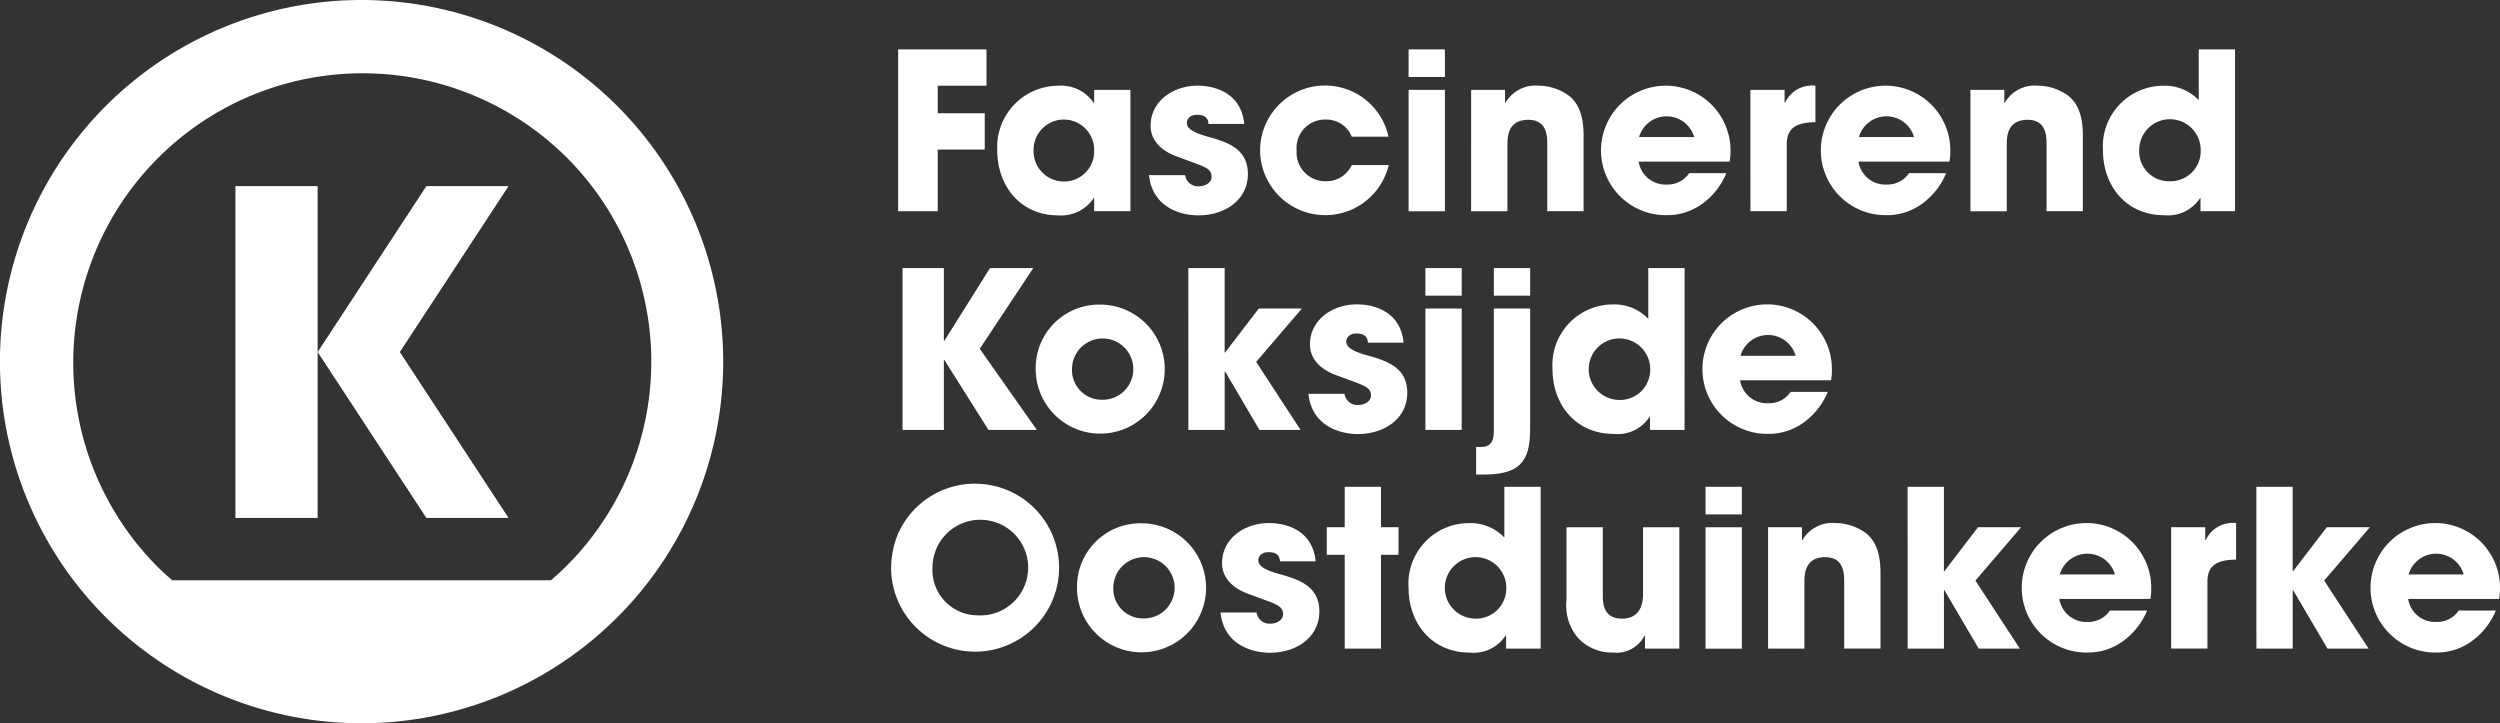
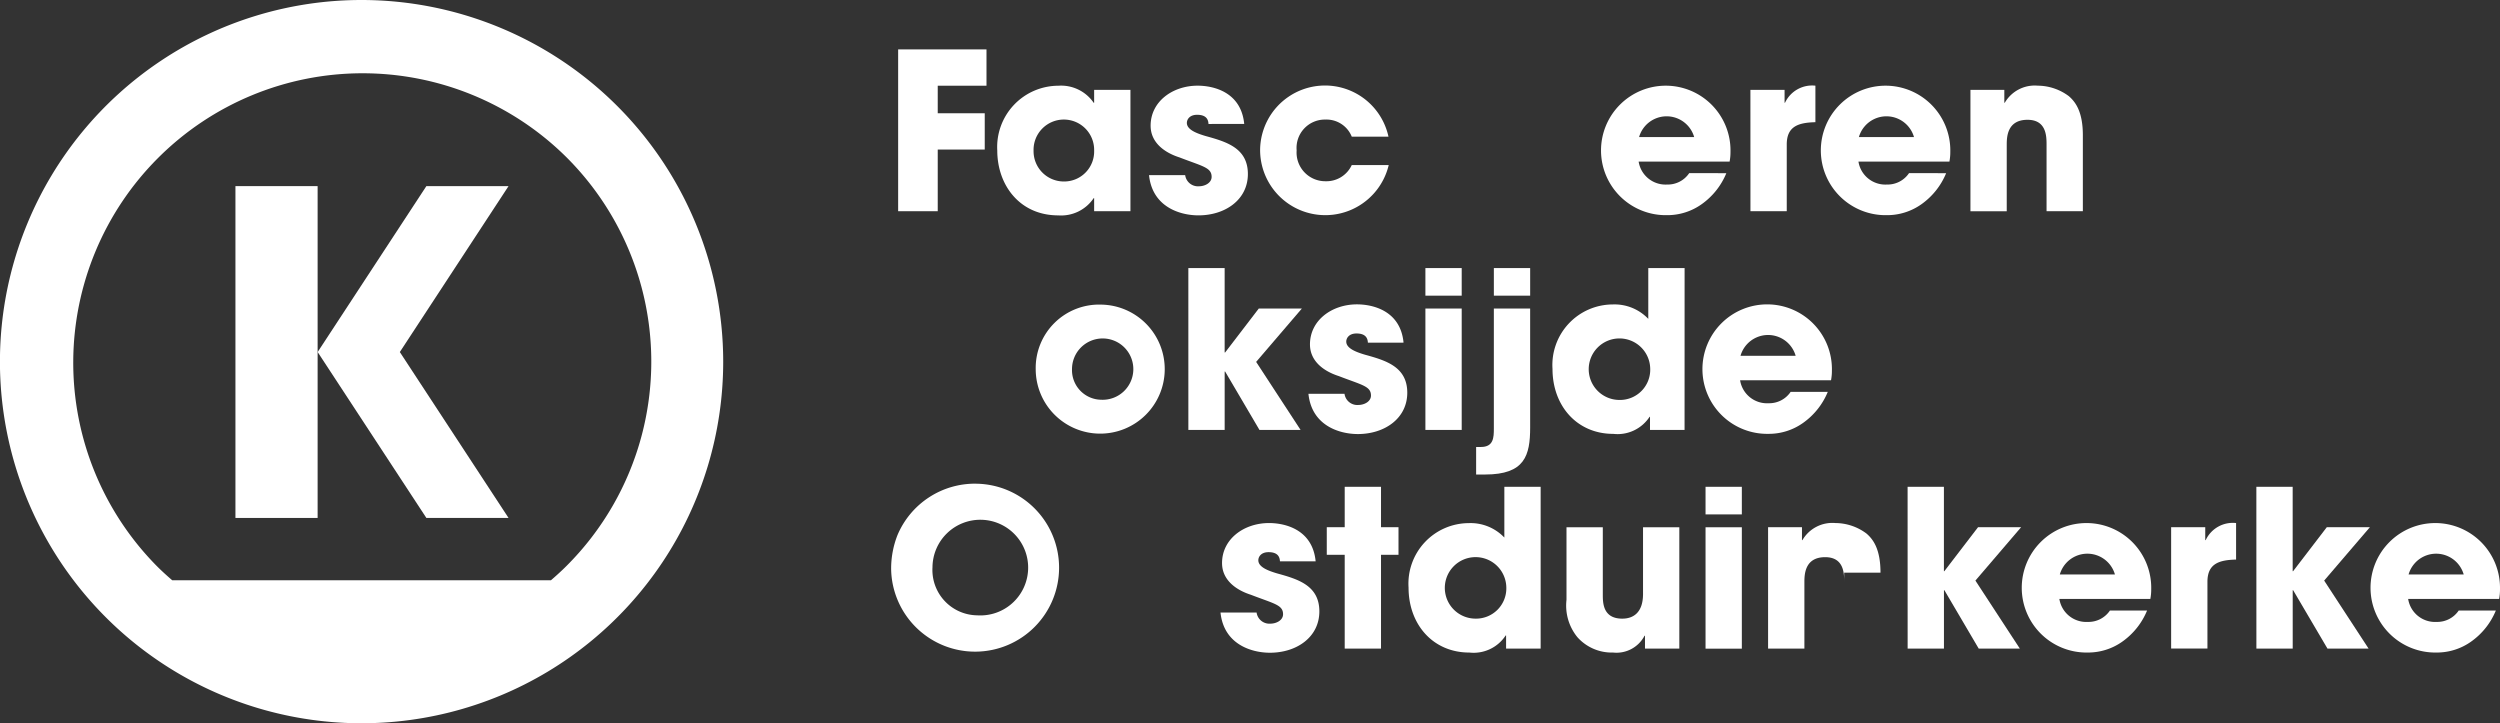
<svg xmlns="http://www.w3.org/2000/svg" width="219.492" height="63.5" viewBox="0 0 219.492 63.5">
  <rect x="0" y="0" width="219.492" height="63.5" fill="#333333" stroke="none" />
  <g id="logo_white" transform="translate(0 0)">
    <path id="Path_110" data-name="Path 110" d="M123.211,6.777h7.756V9.965h-4.281v2.419h4.127V15.57h-4.127v5.414h-3.475Z" transform="translate(-44.356 -2.44)" fill="#fff" />
    <g id="Group_59" data-name="Group 59" transform="translate(0 0)">
      <g id="Group_61" data-name="Group 61" transform="translate(0 0)">
        <path id="Path_111" data-name="Path 111" d="M148.5,22.777h-3.187V21.625h-.038a3.44,3.44,0,0,1-3.11,1.517c-3.38,0-5.357-2.65-5.357-5.7a5.381,5.381,0,0,1,5.357-5.683,3.466,3.466,0,0,1,3.11,1.5h.038V12.121H148.5Zm-5.855-2.611a2.632,2.632,0,0,0,2.668-2.726,2.66,2.66,0,1,0-5.318.038,2.658,2.658,0,0,0,2.65,2.688" transform="translate(-49.251 -4.232)" fill="#fff" />
        <path id="Path_112" data-name="Path 112" d="M162.849,15.117c-.019-.23-.058-.806-1-.806-.671,0-.9.422-.9.71,0,.576.788.9,1.632,1.151,1.805.5,3.725,1.037,3.725,3.341,0,2.246-1.978,3.628-4.34,3.628-1.612,0-4.05-.73-4.339-3.532H160.8a1.133,1.133,0,0,0,1.209.979c.538,0,1.114-.308,1.114-.826,0-.826-.788-.922-2.822-1.709-1.382-.442-2.534-1.344-2.534-2.784,0-2.112,1.92-3.514,4.127-3.514,1.4,0,3.821.557,4.09,3.36Z" transform="translate(-56.746 -4.233)" fill="#fff" />
        <path id="Path_113" data-name="Path 113" d="M184.156,18.726a5.723,5.723,0,0,1-11.29-1.306,5.7,5.7,0,0,1,11.27-1.19h-3.224a2.39,2.39,0,0,0-2.305-1.5,2.488,2.488,0,0,0-2.534,2.707,2.519,2.519,0,0,0,2.534,2.707,2.45,2.45,0,0,0,2.305-1.421Z" transform="translate(-62.232 -4.232)" fill="#fff" />
-         <path id="Path_114" data-name="Path 114" d="M196.424,9.2h-3.187V6.778h3.187Zm0,11.789h-3.187V10.33h3.187Z" transform="translate(-69.566 -2.44)" fill="#fff" />
-         <path id="Path_115" data-name="Path 115" d="M201.816,12.122h2.976v1.133h.039a3.039,3.039,0,0,1,2.9-1.5,4.592,4.592,0,0,1,2.726.922c.576.5,1.229,1.344,1.229,3.436v6.662H208.5V16.96c0-.749,0-2.209-1.672-2.209C205,14.752,205,16.326,205,16.979v5.8h-3.187Z" transform="translate(-72.654 -4.233)" fill="#fff" />
        <path id="Path_116" data-name="Path 116" d="M230.723,19.437a6.245,6.245,0,0,1-2.169,2.726,5.183,5.183,0,0,1-3.034.96,5.684,5.684,0,1,1,5.567-5.549,4.313,4.313,0,0,1-.077.845h-7.987a2.39,2.39,0,0,0,2.5,2.016,2.267,2.267,0,0,0,1.939-1ZM227.9,16.269a2.516,2.516,0,0,0-4.838,0Z" transform="translate(-79.156 -4.233)" fill="#fff" />
        <path id="Path_117" data-name="Path 117" d="M240.126,12.122h3v1.133h.038a2.625,2.625,0,0,1,2.669-1.5v3.206c-1.479.039-2.516.346-2.516,1.959v5.855h-3.187Z" transform="translate(-86.446 -4.233)" fill="#fff" />
        <path id="Path_118" data-name="Path 118" d="M260.876,19.437a6.248,6.248,0,0,1-2.168,2.726,5.189,5.189,0,0,1-3.034.96,5.684,5.684,0,1,1,5.567-5.549,4.366,4.366,0,0,1-.077.845h-7.987a2.39,2.39,0,0,0,2.5,2.016,2.268,2.268,0,0,0,1.939-1Zm-2.822-3.168a2.516,2.516,0,0,0-4.838,0Z" transform="translate(-90.011 -4.233)" fill="#fff" />
        <path id="Path_119" data-name="Path 119" d="M270.309,12.122h2.975v1.133h.04a3.039,3.039,0,0,1,2.9-1.5,4.592,4.592,0,0,1,2.726.922c.575.5,1.229,1.344,1.229,3.436v6.662h-3.187V16.96c0-.749,0-2.209-1.672-2.209-1.824,0-1.824,1.574-1.824,2.228v5.8h-3.187Z" transform="translate(-97.311 -4.233)" fill="#fff" />
-         <path id="Path_120" data-name="Path 120" d="M300.085,20.984h-3.033V19.833h-.038a3.362,3.362,0,0,1-3.188,1.5c-3.226,0-5.337-2.5-5.337-5.7a5.314,5.314,0,0,1,5.279-5.663,4.086,4.086,0,0,1,3.13,1.267V6.777h3.187Zm-5.741-2.63a2.658,2.658,0,0,0,2.727-2.746,2.7,2.7,0,0,0-5.4,0,2.612,2.612,0,0,0,2.668,2.746" transform="translate(-103.856 -2.44)" fill="#fff" />
-         <path id="Path_121" data-name="Path 121" d="M123.811,36.777h3.629V43.17h.038l4.013-6.393h3.8l-4.7,7.084,5.011,7.123h-4.243l-3.878-6.143h-.038v6.143h-3.629Z" transform="translate(-44.572 -13.24)" fill="#fff" />
        <path id="Path_122" data-name="Path 122" d="M147.823,41.787a5.664,5.664,0,1,1-5.741,5.664,5.565,5.565,0,0,1,5.741-5.664m0,8.352a2.692,2.692,0,1,0-2.554-2.688,2.6,2.6,0,0,0,2.554,2.688" transform="translate(-51.15 -15.043)" fill="#fff" />
        <path id="Path_123" data-name="Path 123" d="M163.021,36.777h3.187v7.411h.04l2.956-3.859h3.782l-4.013,4.684,3.9,5.971h-3.61l-3.014-5.126h-.04v5.126h-3.187Z" transform="translate(-58.688 -13.24)" fill="#fff" />
        <path id="Path_124" data-name="Path 124" d="M184.714,45.117c-.02-.23-.058-.806-1-.806-.672,0-.9.422-.9.71,0,.576.788.9,1.633,1.151,1.8.5,3.724,1.037,3.724,3.341,0,2.246-1.977,3.628-4.339,3.628-1.612,0-4.051-.73-4.339-3.532h3.168a1.134,1.134,0,0,0,1.21.979c.537,0,1.113-.308,1.113-.826,0-.826-.787-.922-2.822-1.709-1.382-.442-2.534-1.344-2.534-2.784,0-2.112,1.919-3.514,4.127-3.514,1.4,0,3.82.557,4.089,3.36Z" transform="translate(-64.617 -15.033)" fill="#fff" />
        <path id="Path_125" data-name="Path 125" d="M198.728,39.2h-3.187V36.778h3.187Zm0,11.789h-3.187V40.33h3.187Z" transform="translate(-70.395 -13.24)" fill="#fff" />
        <path id="Path_126" data-name="Path 126" d="M207.244,50.754c0,2.477-.461,4.147-3.955,4.147H202.5V52.483h.423c1.114,0,1.133-.845,1.133-1.613V40.329h3.187Zm0-11.558h-3.187V36.778h3.187Z" transform="translate(-72.901 -13.24)" fill="#fff" />
        <path id="Path_127" data-name="Path 127" d="M224.569,50.984h-3.034V49.833H221.5a3.36,3.36,0,0,1-3.187,1.5c-3.226,0-5.338-2.5-5.338-5.7a5.314,5.314,0,0,1,5.28-5.663,4.082,4.082,0,0,1,3.129,1.267V36.777h3.188Zm-5.741-2.63a2.657,2.657,0,0,0,2.726-2.746,2.7,2.7,0,1,0-2.726,2.746" transform="translate(-76.67 -13.24)" fill="#fff" />
        <path id="Path_128" data-name="Path 128" d="M244.638,49.437a6.236,6.236,0,0,1-2.169,2.726,5.183,5.183,0,0,1-3.034.96A5.684,5.684,0,1,1,245,47.575a4.362,4.362,0,0,1-.077.845H236.94a2.391,2.391,0,0,0,2.5,2.016,2.268,2.268,0,0,0,1.939-1Zm-2.821-3.168a2.517,2.517,0,0,0-4.84,0Z" transform="translate(-84.165 -15.033)" fill="#fff" />
        <path id="Path_129" data-name="Path 129" d="M129.738,66.357A7.373,7.373,0,1,1,122.25,73.9a8.026,8.026,0,0,1,.557-3.033,7.382,7.382,0,0,1,6.931-4.512m.058,11.558a4.2,4.2,0,1,0-3.917-4.224,3.984,3.984,0,0,0,3.917,4.224" transform="translate(-44.01 -23.889)" fill="#fff" />
-         <path id="Path_130" data-name="Path 130" d="M153.491,71.787a5.664,5.664,0,1,1-5.741,5.664,5.565,5.565,0,0,1,5.741-5.664m0,8.352a2.691,2.691,0,1,0-2.554-2.688,2.6,2.6,0,0,0,2.554,2.688" transform="translate(-53.19 -25.843)" fill="#fff" />
        <path id="Path_131" data-name="Path 131" d="M172.652,75.117c-.019-.23-.058-.806-1-.806-.671,0-.9.422-.9.71,0,.576.788.9,1.633,1.151,1.8.5,3.725,1.037,3.725,3.341,0,2.246-1.977,3.628-4.34,3.628-1.612,0-4.051-.73-4.339-3.532H170.6a1.134,1.134,0,0,0,1.21.979c.538,0,1.114-.308,1.114-.826,0-.826-.788-.922-2.823-1.709-1.382-.442-2.534-1.344-2.534-2.784,0-2.112,1.92-3.514,4.127-3.514,1.4,0,3.821.557,4.09,3.36Z" transform="translate(-60.275 -25.833)" fill="#fff" />
        <path id="Path_132" data-name="Path 132" d="M186.772,70.329h1.536v2.419h-1.536v8.237h-3.187V72.748h-1.574V70.329h1.574V66.777h3.187Z" transform="translate(-65.524 -24.04)" fill="#fff" />
        <path id="Path_133" data-name="Path 133" d="M204.827,80.984h-3.034V79.832h-.037a3.363,3.363,0,0,1-3.188,1.5c-3.226,0-5.338-2.5-5.338-5.7a5.314,5.314,0,0,1,5.28-5.663,4.089,4.089,0,0,1,3.13,1.267V66.777h3.187Zm-5.741-2.63a2.658,2.658,0,0,0,2.727-2.746,2.7,2.7,0,1,0-2.727,2.746" transform="translate(-69.563 -24.04)" fill="#fff" />
        <path id="Path_134" data-name="Path 134" d="M224.8,82.983h-3.014V81.851h-.038a2.778,2.778,0,0,1-2.764,1.478,4.036,4.036,0,0,1-3.13-1.345,4.388,4.388,0,0,1-.96-3.283V72.328h3.188v5.894c0,.73,0,2.131,1.709,2.131.92,0,1.823-.48,1.823-2.17V72.328H224.8Z" transform="translate(-77.361 -26.038)" fill="#fff" />
        <path id="Path_135" data-name="Path 135" d="M237.157,69.2H233.97V66.778h3.187Zm0,11.789H233.97V70.33h3.187Z" transform="translate(-84.229 -24.04)" fill="#fff" />
-         <path id="Path_136" data-name="Path 136" d="M242.551,72.122h2.975v1.133h.039a3.04,3.04,0,0,1,2.9-1.5,4.587,4.587,0,0,1,2.726.922c.576.5,1.229,1.344,1.229,3.436v6.662h-3.187V76.96c0-.749,0-2.209-1.671-2.209-1.823,0-1.823,1.574-1.823,2.228v5.8h-3.187Z" transform="translate(-87.319 -25.833)" fill="#fff" />
+         <path id="Path_136" data-name="Path 136" d="M242.551,72.122h2.975v1.133h.039a3.04,3.04,0,0,1,2.9-1.5,4.587,4.587,0,0,1,2.726.922c.576.5,1.229,1.344,1.229,3.436h-3.187V76.96c0-.749,0-2.209-1.671-2.209-1.823,0-1.823,1.574-1.823,2.228v5.8h-3.187Z" transform="translate(-87.319 -25.833)" fill="#fff" />
        <path id="Path_137" data-name="Path 137" d="M261.689,66.777h3.188v7.411h.038l2.957-3.859h3.782l-4.012,4.684,3.9,5.971h-3.61l-3.014-5.126h-.038v5.126h-3.188Z" transform="translate(-94.208 -24.04)" fill="#fff" />
        <path id="Path_138" data-name="Path 138" d="M288.439,79.437a6.245,6.245,0,0,1-2.169,2.726,5.186,5.186,0,0,1-3.034.96,5.684,5.684,0,1,1,5.567-5.549,4.366,4.366,0,0,1-.077.845h-7.987a2.39,2.39,0,0,0,2.5,2.016,2.268,2.268,0,0,0,1.939-1Zm-2.822-3.168a2.516,2.516,0,0,0-4.838,0Z" transform="translate(-99.933 -25.833)" fill="#fff" />
        <path id="Path_139" data-name="Path 139" d="M297.842,72.122h2.995v1.133h.039a2.623,2.623,0,0,1,2.668-1.5v3.206c-1.478.039-2.515.346-2.515,1.959v5.855h-3.187Z" transform="translate(-107.223 -25.833)" fill="#fff" />
        <path id="Path_140" data-name="Path 140" d="M309.534,66.777h3.188v7.411h.038l2.957-3.859H319.5l-4.013,4.684,3.9,5.971h-3.61l-3.014-5.126h-.038v5.126h-3.188Z" transform="translate(-111.433 -24.04)" fill="#fff" />
        <path id="Path_141" data-name="Path 141" d="M336.285,79.437a6.245,6.245,0,0,1-2.169,2.726,5.186,5.186,0,0,1-3.034.96,5.684,5.684,0,1,1,5.567-5.549,4.426,4.426,0,0,1-.076.845h-7.987a2.39,2.39,0,0,0,2.5,2.016,2.268,2.268,0,0,0,1.939-1Zm-2.822-3.168a2.517,2.517,0,0,0-4.839,0Z" transform="translate(-117.158 -25.833)" fill="#fff" />
        <path id="Path_142" data-name="Path 142" d="M49.743,49.682c-.438.439-.9.856-1.368,1.261H15.117c-.469-.405-.929-.822-1.366-1.261A25.406,25.406,0,0,1,49.743,13.816a25.337,25.337,0,0,1,0,35.866M31.748,0A31.75,31.75,0,1,0,63.495,31.749,31.77,31.77,0,0,0,31.748,0" fill="#fff" />
        <path id="Path_143" data-name="Path 143" d="M60.335,25.533H53.121L43.576,40.1l9.546,14.566h7.214L50.791,40.1Z" transform="translate(-15.687 -9.192)" fill="#fff" />
        <path id="Path_144" data-name="Path 144" d="M32.3,25.533V54.666h7.215V25.533Z" transform="translate(-11.629 -9.192)" fill="#fff" />
      </g>
    </g>
  </g>
</svg>